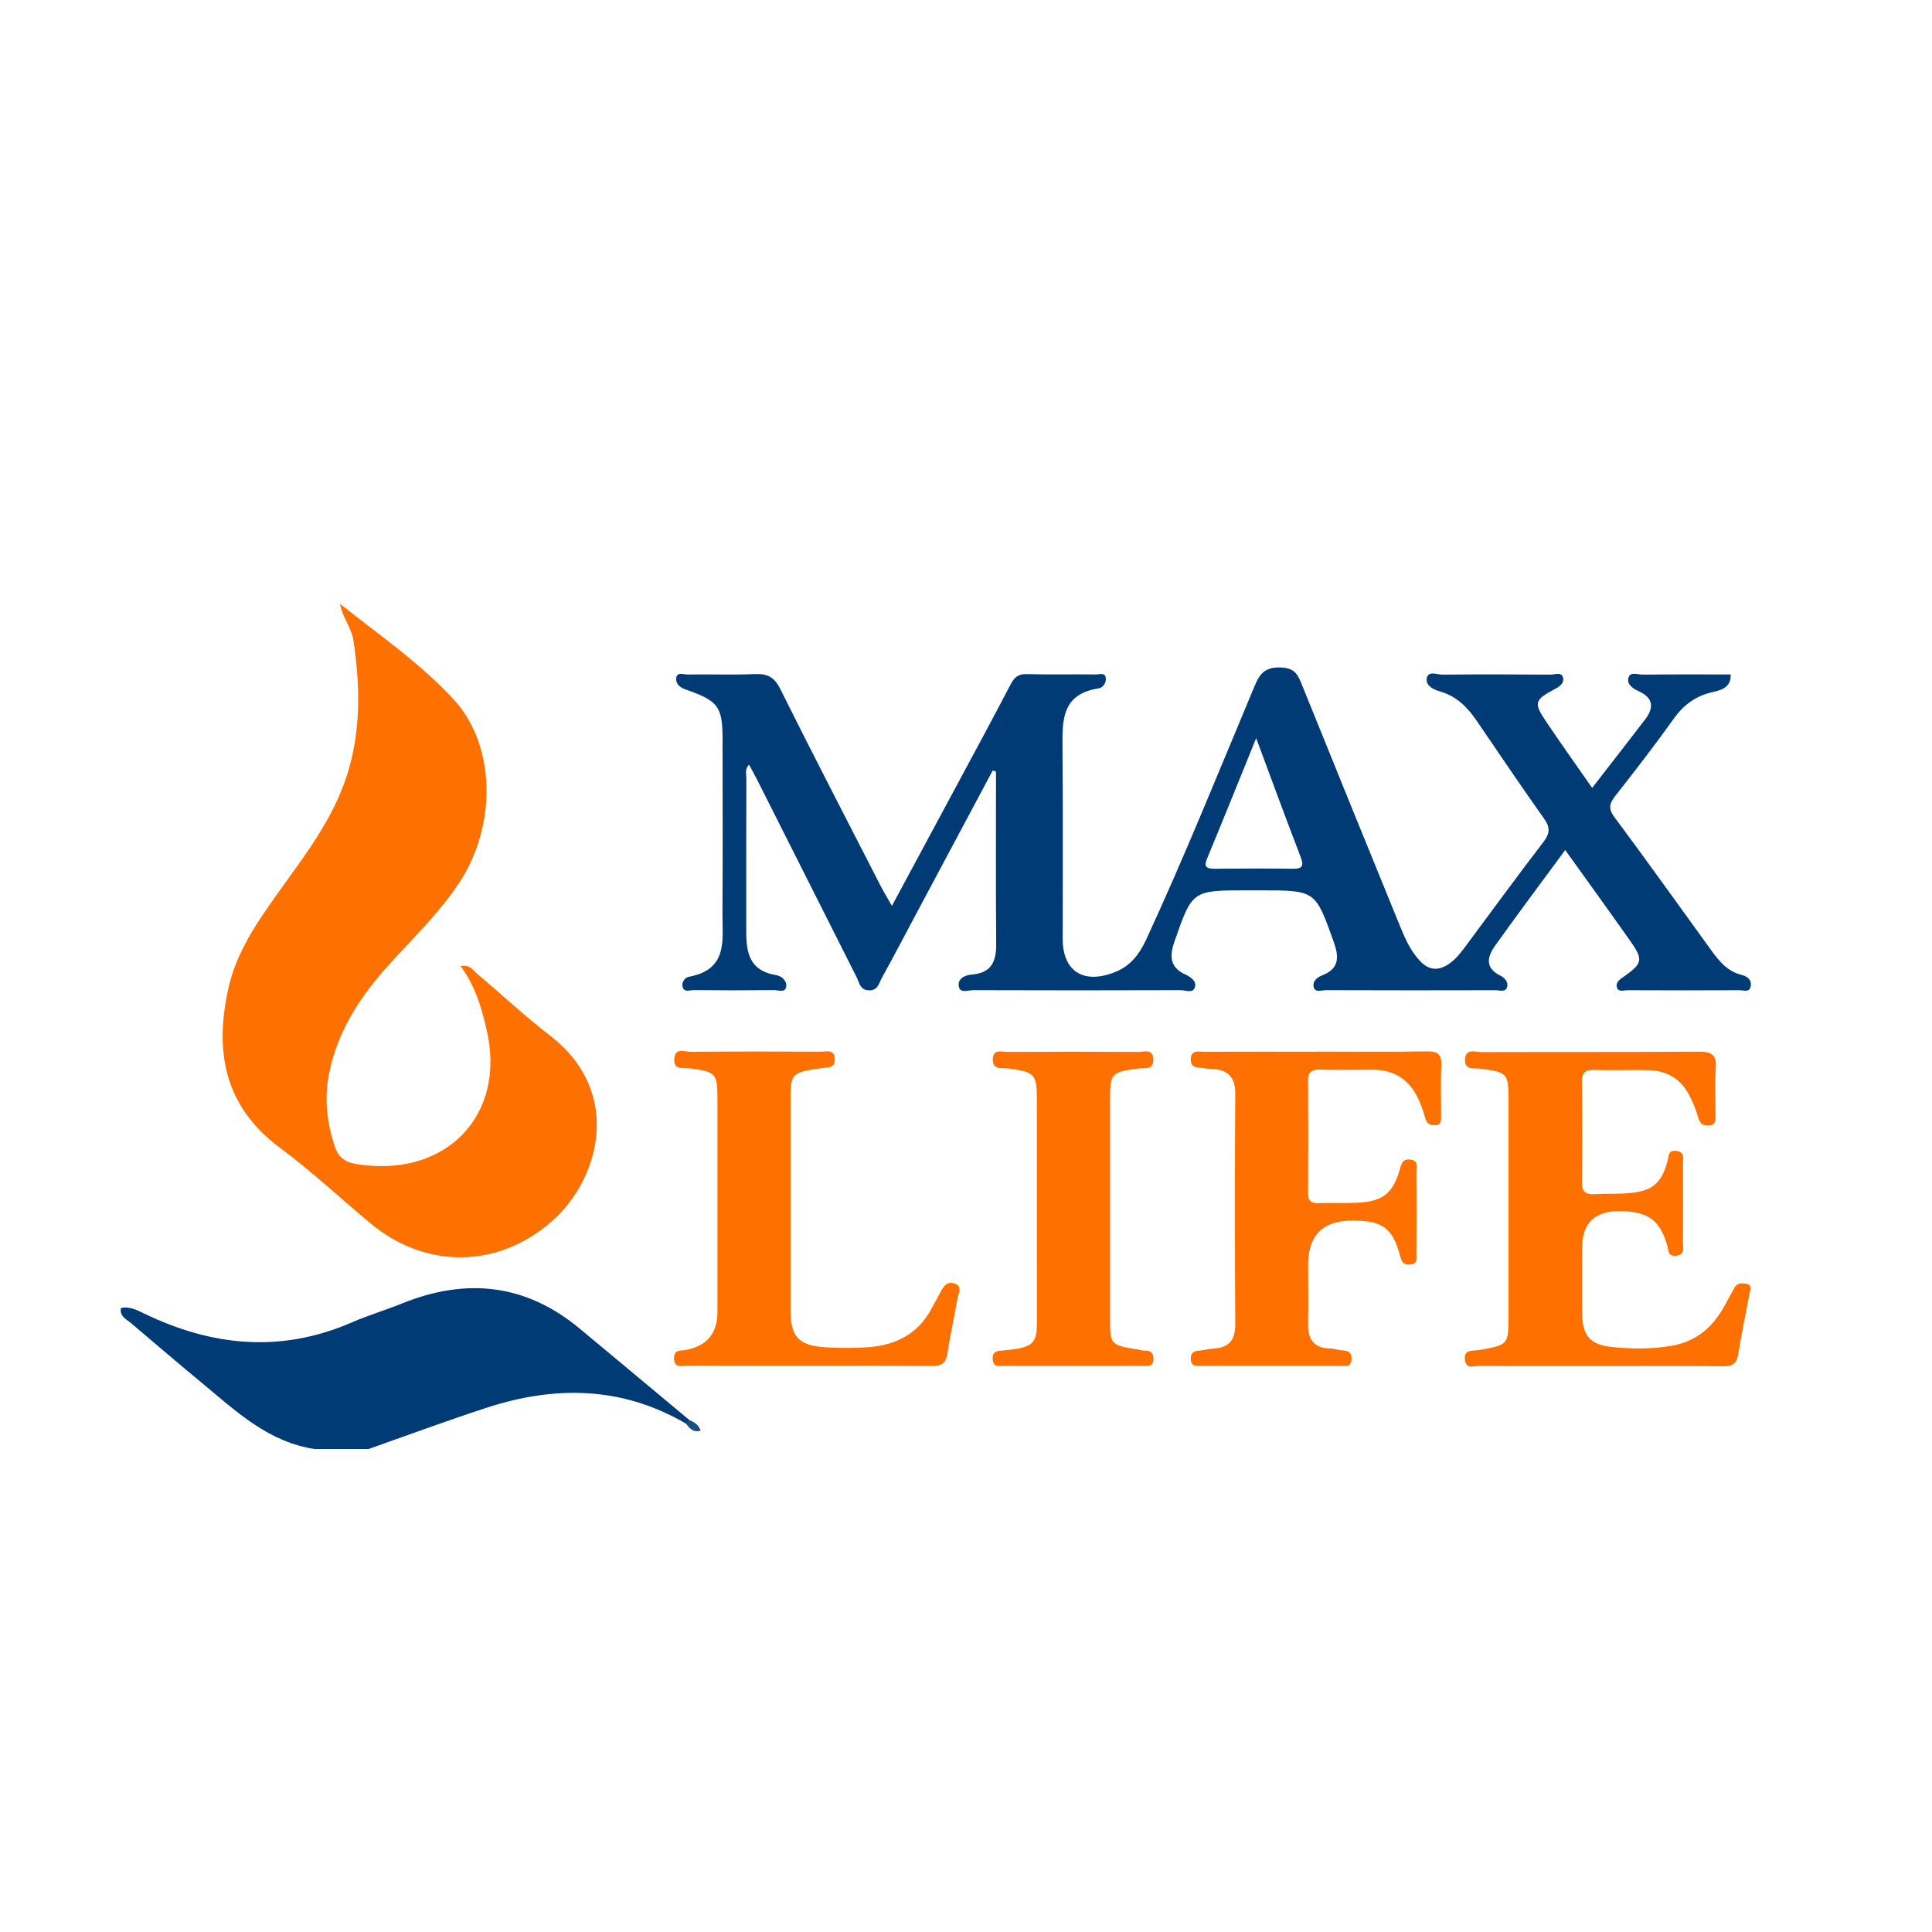
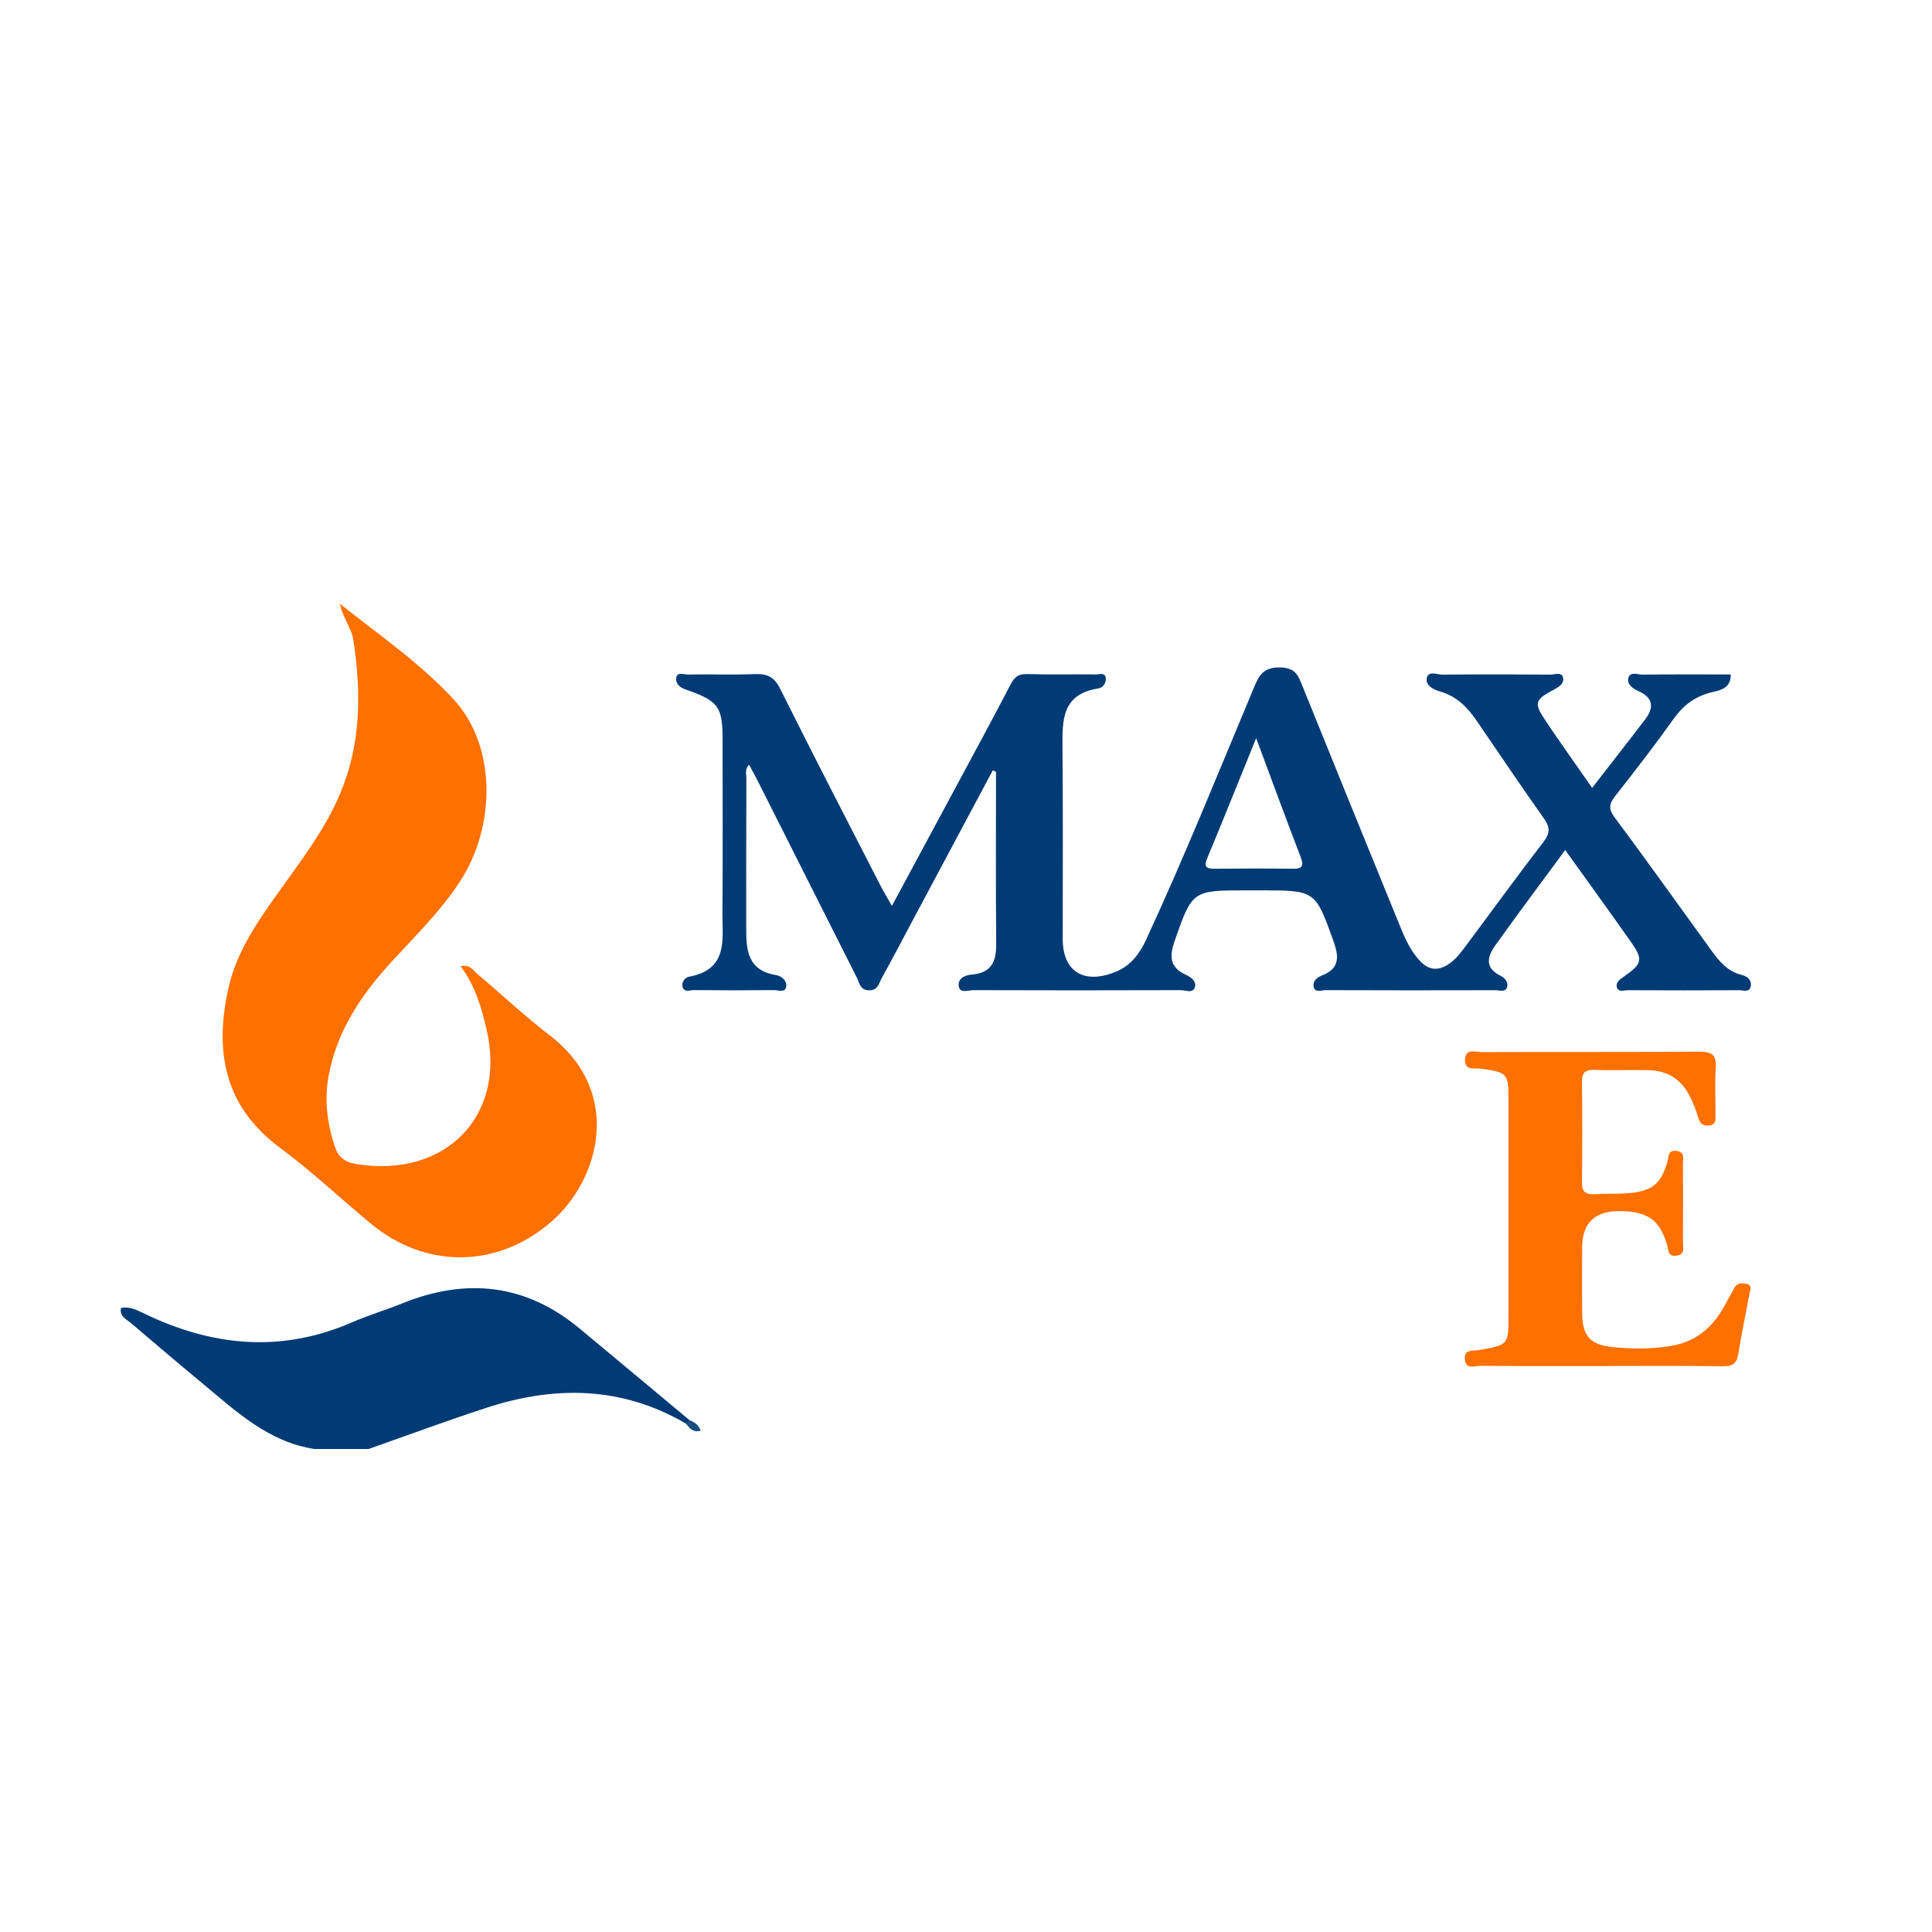
<svg xmlns="http://www.w3.org/2000/svg" width="32" height="32" viewBox="0 0 32 32" fill="none">
  <rect width="32" height="32" fill="white" />
  <g clip-path="url(#clip0_3236_3049)">
    <path d="M11.362 23.58C10.302 22.959 9.187 22.946 8.046 23.321C7.392 23.535 6.746 23.774 6.097 24.003H5.23C4.452 23.892 3.919 23.382 3.36 22.919C2.962 22.589 2.569 22.255 2.176 21.92C2.094 21.851 1.975 21.802 2.004 21.663C2.146 21.636 2.263 21.695 2.383 21.754C3.509 22.299 4.653 22.415 5.83 21.902C6.102 21.784 6.388 21.699 6.663 21.588C7.728 21.158 8.711 21.267 9.598 22.003C10.207 22.508 10.813 23.016 11.421 23.523C11.44 23.577 11.424 23.6 11.363 23.581L11.362 23.58Z" fill="#003B76" />
    <path d="M5.631 10.001C6.278 10.516 6.964 10.986 7.517 11.588C8.214 12.343 8.228 13.672 7.612 14.611C7.295 15.094 6.88 15.499 6.491 15.924C5.991 16.468 5.59 17.06 5.448 17.793C5.367 18.207 5.417 18.606 5.549 19C5.605 19.167 5.714 19.25 5.904 19.281C7.383 19.519 8.396 18.476 8.058 17.046C7.973 16.683 7.868 16.324 7.628 16.001C7.791 15.973 7.834 16.071 7.898 16.124C8.302 16.464 8.687 16.827 9.106 17.149C10.338 18.096 9.922 19.546 9.138 20.23C8.246 21.01 7.055 21.025 6.138 20.264C5.638 19.849 5.164 19.401 4.641 19.014C3.701 18.317 3.553 17.4 3.784 16.363C3.913 15.787 4.24 15.301 4.58 14.824C4.965 14.283 5.376 13.757 5.635 13.142C5.981 12.322 5.983 11.474 5.855 10.614C5.823 10.396 5.671 10.226 5.631 10L5.631 10.001Z" fill="#FE7000" />
    <path d="M26.518 22.626C25.848 22.626 25.177 22.628 24.507 22.623C24.421 22.622 24.285 22.688 24.264 22.524C24.241 22.342 24.393 22.379 24.492 22.362C24.985 22.275 24.985 22.277 24.985 21.791C24.985 20.603 24.986 19.415 24.985 18.227C24.985 17.772 24.971 17.762 24.517 17.7C24.42 17.687 24.262 17.734 24.265 17.557C24.269 17.354 24.438 17.427 24.543 17.426C25.739 17.422 26.936 17.427 28.133 17.419C28.338 17.418 28.434 17.459 28.419 17.68C28.401 17.938 28.416 18.199 28.414 18.458C28.414 18.536 28.431 18.627 28.311 18.641C28.195 18.655 28.151 18.598 28.122 18.494C28.088 18.37 28.036 18.249 27.976 18.134C27.838 17.87 27.61 17.733 27.307 17.725C27.008 17.718 26.708 17.732 26.409 17.721C26.241 17.715 26.2 17.779 26.202 17.93C26.209 18.479 26.209 19.028 26.202 19.577C26.199 19.735 26.257 19.79 26.416 19.779C26.6 19.767 26.787 19.779 26.971 19.763C27.367 19.729 27.515 19.606 27.619 19.236C27.642 19.153 27.622 19.044 27.768 19.063C27.911 19.082 27.874 19.189 27.875 19.272C27.877 19.711 27.877 20.151 27.875 20.59C27.875 20.673 27.91 20.779 27.768 20.798C27.622 20.817 27.638 20.709 27.614 20.627C27.492 20.212 27.308 20.075 26.863 20.06C26.424 20.046 26.205 20.248 26.205 20.666C26.205 21.035 26.201 21.405 26.206 21.774C26.212 22.119 26.339 22.274 26.695 22.31C27.022 22.344 27.352 22.348 27.681 22.292C28.131 22.216 28.405 21.942 28.598 21.565C28.639 21.485 28.687 21.408 28.729 21.328C28.77 21.249 28.844 21.251 28.916 21.262C29.03 21.279 28.989 21.362 28.977 21.426C28.916 21.759 28.845 22.091 28.791 22.426C28.766 22.585 28.697 22.633 28.53 22.63C27.859 22.62 27.189 22.626 26.518 22.626Z" fill="#FE7000" />
-     <path d="M21.802 17.418C22.411 17.418 23.02 17.425 23.628 17.414C23.816 17.411 23.882 17.463 23.873 17.649C23.859 17.928 23.87 18.208 23.869 18.487C23.869 18.557 23.876 18.635 23.767 18.636C23.688 18.637 23.633 18.616 23.61 18.529C23.578 18.414 23.538 18.299 23.487 18.191C23.339 17.881 23.09 17.716 22.732 17.718C22.443 17.718 22.154 17.723 21.866 17.716C21.72 17.712 21.663 17.761 21.665 17.905C21.67 18.524 21.67 19.143 21.665 19.762C21.663 19.9 21.726 19.931 21.851 19.927C22.058 19.92 22.264 19.931 22.47 19.922C22.901 19.903 23.071 19.77 23.188 19.361C23.215 19.266 23.235 19.19 23.364 19.207C23.493 19.224 23.46 19.319 23.46 19.39C23.463 19.85 23.463 20.309 23.46 20.768C23.46 20.842 23.486 20.934 23.355 20.944C23.227 20.954 23.211 20.88 23.185 20.784C23.063 20.339 22.896 20.22 22.416 20.216C21.916 20.211 21.667 20.454 21.667 20.944C21.667 21.273 21.672 21.603 21.666 21.932C21.662 22.184 21.762 22.332 22.04 22.336C22.1 22.336 22.161 22.362 22.222 22.365C22.33 22.369 22.396 22.398 22.385 22.523C22.374 22.651 22.278 22.62 22.204 22.621C21.719 22.623 21.234 22.622 20.75 22.622C20.471 22.622 20.192 22.623 19.914 22.621C19.827 22.621 19.721 22.647 19.723 22.498C19.725 22.382 19.799 22.376 19.884 22.368C19.956 22.36 20.027 22.341 20.098 22.337C20.371 22.322 20.462 22.181 20.46 21.924C20.452 20.655 20.451 19.388 20.46 18.119C20.462 17.838 20.338 17.715 20.063 17.704C20.022 17.703 19.98 17.701 19.94 17.693C19.847 17.674 19.72 17.704 19.723 17.546C19.726 17.381 19.852 17.421 19.946 17.421C20.565 17.418 21.184 17.42 21.802 17.42V17.418Z" fill="#FE7000" />
-     <path d="M13.391 22.62C12.721 22.62 12.051 22.622 11.382 22.619C11.292 22.619 11.165 22.667 11.164 22.495C11.163 22.351 11.269 22.376 11.354 22.36C11.707 22.296 11.883 22.086 11.883 21.732C11.883 20.555 11.884 19.377 11.883 18.2C11.883 17.776 11.856 17.752 11.425 17.695C11.32 17.681 11.147 17.732 11.169 17.529C11.188 17.346 11.341 17.422 11.434 17.421C12.155 17.415 12.877 17.416 13.599 17.419C13.69 17.419 13.818 17.373 13.827 17.538C13.835 17.696 13.712 17.676 13.616 17.69C13.097 17.767 13.094 17.767 13.094 18.265C13.094 19.412 13.094 20.559 13.094 21.707C13.094 22.14 13.23 22.288 13.669 22.315C13.905 22.329 14.143 22.331 14.379 22.314C14.84 22.281 15.208 22.092 15.426 21.678C15.473 21.589 15.526 21.504 15.571 21.414C15.624 21.308 15.689 21.207 15.825 21.264C15.941 21.312 15.874 21.422 15.86 21.501C15.808 21.806 15.739 22.108 15.693 22.413C15.669 22.574 15.601 22.626 15.433 22.625C14.752 22.616 14.072 22.621 13.392 22.621L13.391 22.62Z" fill="#FE7000" />
-     <path d="M17.757 22.623C17.386 22.623 17.014 22.626 16.644 22.621C16.561 22.621 16.451 22.66 16.442 22.511C16.434 22.375 16.527 22.375 16.621 22.367C17.2 22.318 17.176 22.22 17.175 21.722C17.174 20.554 17.175 19.387 17.174 18.22C17.174 17.786 17.14 17.756 16.695 17.696C16.597 17.683 16.445 17.73 16.444 17.553C16.442 17.366 16.593 17.423 16.69 17.423C17.412 17.419 18.133 17.419 18.855 17.423C18.953 17.423 19.1 17.364 19.103 17.551C19.105 17.732 18.951 17.684 18.856 17.697C18.404 17.759 18.386 17.773 18.386 18.221C18.385 19.428 18.385 20.635 18.386 21.842C18.386 22.271 18.396 22.28 18.841 22.351C18.881 22.358 18.922 22.372 18.962 22.371C19.067 22.368 19.106 22.412 19.104 22.514C19.101 22.642 19.01 22.622 18.932 22.622C18.54 22.623 18.148 22.623 17.757 22.623V22.623Z" fill="#FE7000" />
    <path d="M11.363 23.582C11.383 23.563 11.402 23.543 11.421 23.523C11.505 23.555 11.573 23.602 11.605 23.696C11.481 23.734 11.422 23.657 11.363 23.582Z" fill="#194E83" />
    <path d="M28.852 16.149C28.613 16.092 28.474 15.92 28.343 15.739C27.81 15.004 27.284 14.265 26.742 13.537C26.633 13.39 26.657 13.306 26.759 13.177C27.09 12.757 27.417 12.332 27.727 11.898C27.89 11.671 28.09 11.526 28.365 11.463C28.515 11.43 28.671 11.387 28.666 11.171C28.177 11.171 27.693 11.168 27.209 11.174C27.127 11.175 26.998 11.116 26.971 11.231C26.944 11.339 27.049 11.407 27.145 11.45C27.386 11.56 27.394 11.723 27.253 11.91C26.966 12.287 26.673 12.659 26.371 13.05C26.106 12.669 25.848 12.309 25.602 11.942C25.4 11.64 25.418 11.591 25.754 11.413C25.829 11.373 25.907 11.317 25.891 11.233C25.869 11.119 25.755 11.174 25.685 11.174C25.087 11.169 24.489 11.168 23.891 11.174C23.802 11.175 23.652 11.101 23.631 11.239C23.613 11.355 23.743 11.423 23.854 11.454C24.13 11.533 24.308 11.718 24.459 11.939C24.829 12.479 25.193 13.023 25.573 13.557C25.68 13.707 25.672 13.806 25.561 13.95C25.13 14.51 24.715 15.081 24.294 15.647C24.209 15.76 24.128 15.875 24.008 15.959C23.83 16.084 23.67 16.078 23.518 15.915C23.362 15.748 23.273 15.546 23.19 15.343C22.649 14.019 22.111 12.695 21.575 11.369C21.506 11.201 21.468 11.062 21.21 11.055C20.939 11.048 20.861 11.17 20.778 11.368C20.19 12.77 19.624 14.18 18.985 15.561C18.875 15.797 18.732 15.993 18.478 16.097C17.953 16.311 17.602 16.093 17.602 15.553C17.602 14.495 17.608 13.436 17.598 12.377C17.595 11.928 17.587 11.496 18.195 11.402C18.27 11.39 18.317 11.316 18.316 11.244C18.314 11.13 18.212 11.171 18.152 11.171C17.77 11.166 17.388 11.176 17.007 11.165C16.854 11.161 16.795 11.228 16.733 11.347C16.446 11.899 16.149 12.445 15.855 12.993C15.502 13.651 15.148 14.308 14.773 15.004C14.695 14.867 14.639 14.776 14.59 14.681C14.032 13.592 13.469 12.507 12.924 11.412C12.827 11.217 12.715 11.156 12.502 11.165C12.132 11.18 11.76 11.166 11.389 11.172C11.322 11.173 11.201 11.117 11.199 11.249C11.198 11.329 11.261 11.386 11.35 11.418C11.899 11.608 11.968 11.701 11.968 12.247C11.968 13.206 11.973 14.164 11.966 15.123C11.963 15.559 12.068 16.059 11.407 16.179C11.348 16.19 11.284 16.267 11.306 16.346C11.333 16.443 11.427 16.399 11.489 16.399C11.933 16.404 12.377 16.404 12.82 16.399C12.89 16.399 13.009 16.452 13.023 16.336C13.033 16.24 12.944 16.165 12.851 16.15C12.382 16.072 12.359 15.735 12.36 15.38C12.36 14.552 12.359 13.723 12.362 12.894C12.362 12.825 12.333 12.745 12.406 12.665C12.458 12.761 12.502 12.839 12.542 12.918C13.092 14.01 13.641 15.102 14.192 16.193C14.234 16.276 14.243 16.392 14.38 16.402C14.539 16.415 14.557 16.286 14.607 16.196C14.801 15.845 14.986 15.49 15.175 15.136C15.598 14.345 16.02 13.553 16.443 12.761C16.461 12.768 16.479 12.774 16.497 12.782C16.497 13.73 16.492 14.679 16.5 15.627C16.503 15.915 16.432 16.114 16.095 16.142C15.976 16.151 15.853 16.214 15.882 16.345C15.907 16.457 16.04 16.4 16.122 16.4C17.267 16.404 18.413 16.404 19.557 16.4C19.638 16.4 19.767 16.463 19.794 16.341C19.816 16.249 19.723 16.182 19.635 16.142C19.368 16.021 19.372 15.825 19.454 15.591C19.748 14.748 19.745 14.747 20.657 14.747H20.874C21.789 14.747 21.786 14.748 22.087 15.59C22.174 15.832 22.199 16.039 21.899 16.155C21.819 16.186 21.744 16.248 21.756 16.333C21.772 16.452 21.887 16.4 21.958 16.4C22.896 16.404 23.835 16.403 24.774 16.401C24.839 16.401 24.933 16.439 24.961 16.354C24.989 16.269 24.924 16.196 24.851 16.16C24.583 16.028 24.639 15.838 24.766 15.66C25.14 15.136 25.526 14.621 25.925 14.079C26.301 14.605 26.661 15.1 27.013 15.601C27.221 15.898 27.202 15.961 26.893 16.178C26.836 16.218 26.764 16.265 26.778 16.342C26.797 16.442 26.894 16.401 26.956 16.401C27.575 16.404 28.194 16.404 28.813 16.401C28.877 16.401 28.973 16.441 28.996 16.345C29.019 16.241 28.952 16.174 28.851 16.149H28.852ZM21.413 14.389C20.982 14.384 20.55 14.385 20.119 14.389C19.978 14.39 19.936 14.356 19.995 14.215C20.263 13.572 20.522 12.926 20.806 12.226C21.067 12.927 21.299 13.562 21.542 14.192C21.596 14.334 21.582 14.392 21.413 14.389Z" fill="#003B76" />
  </g>
  <defs>
    <clipPath id="clip0_3236_3049">
      <rect width="27" height="14" fill="white" transform="translate(2 10)" />
    </clipPath>
  </defs>
</svg>